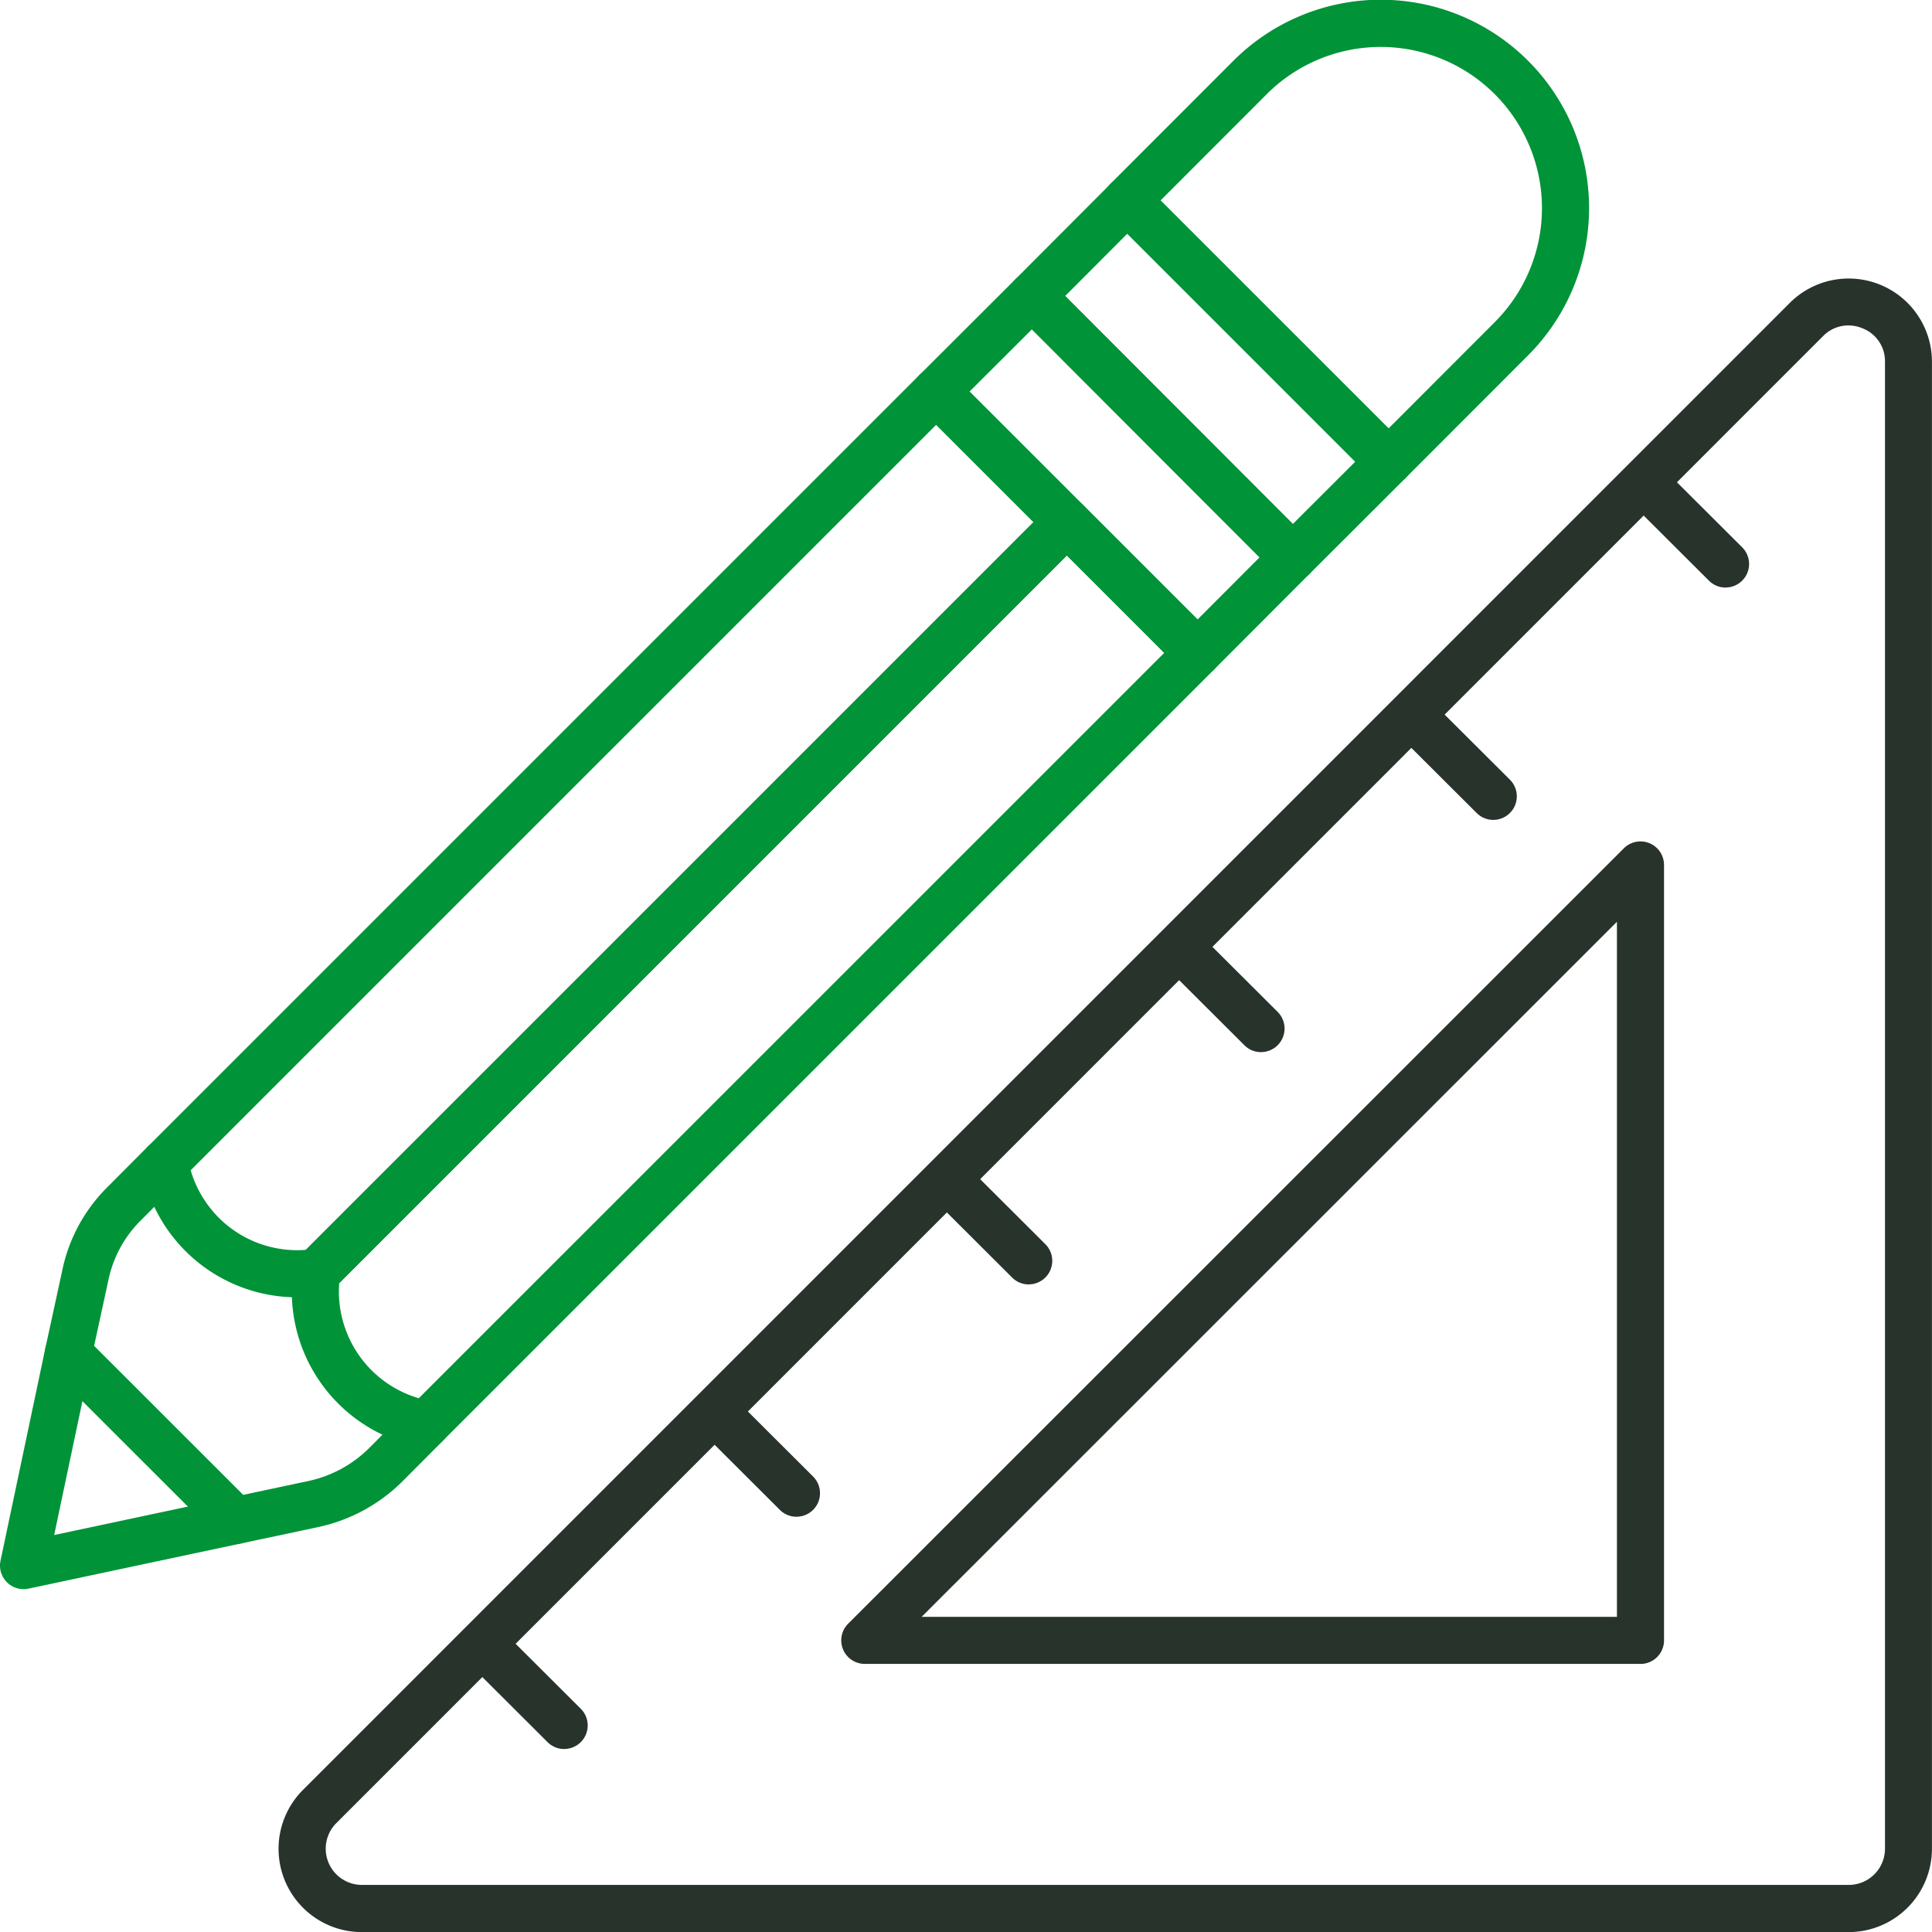
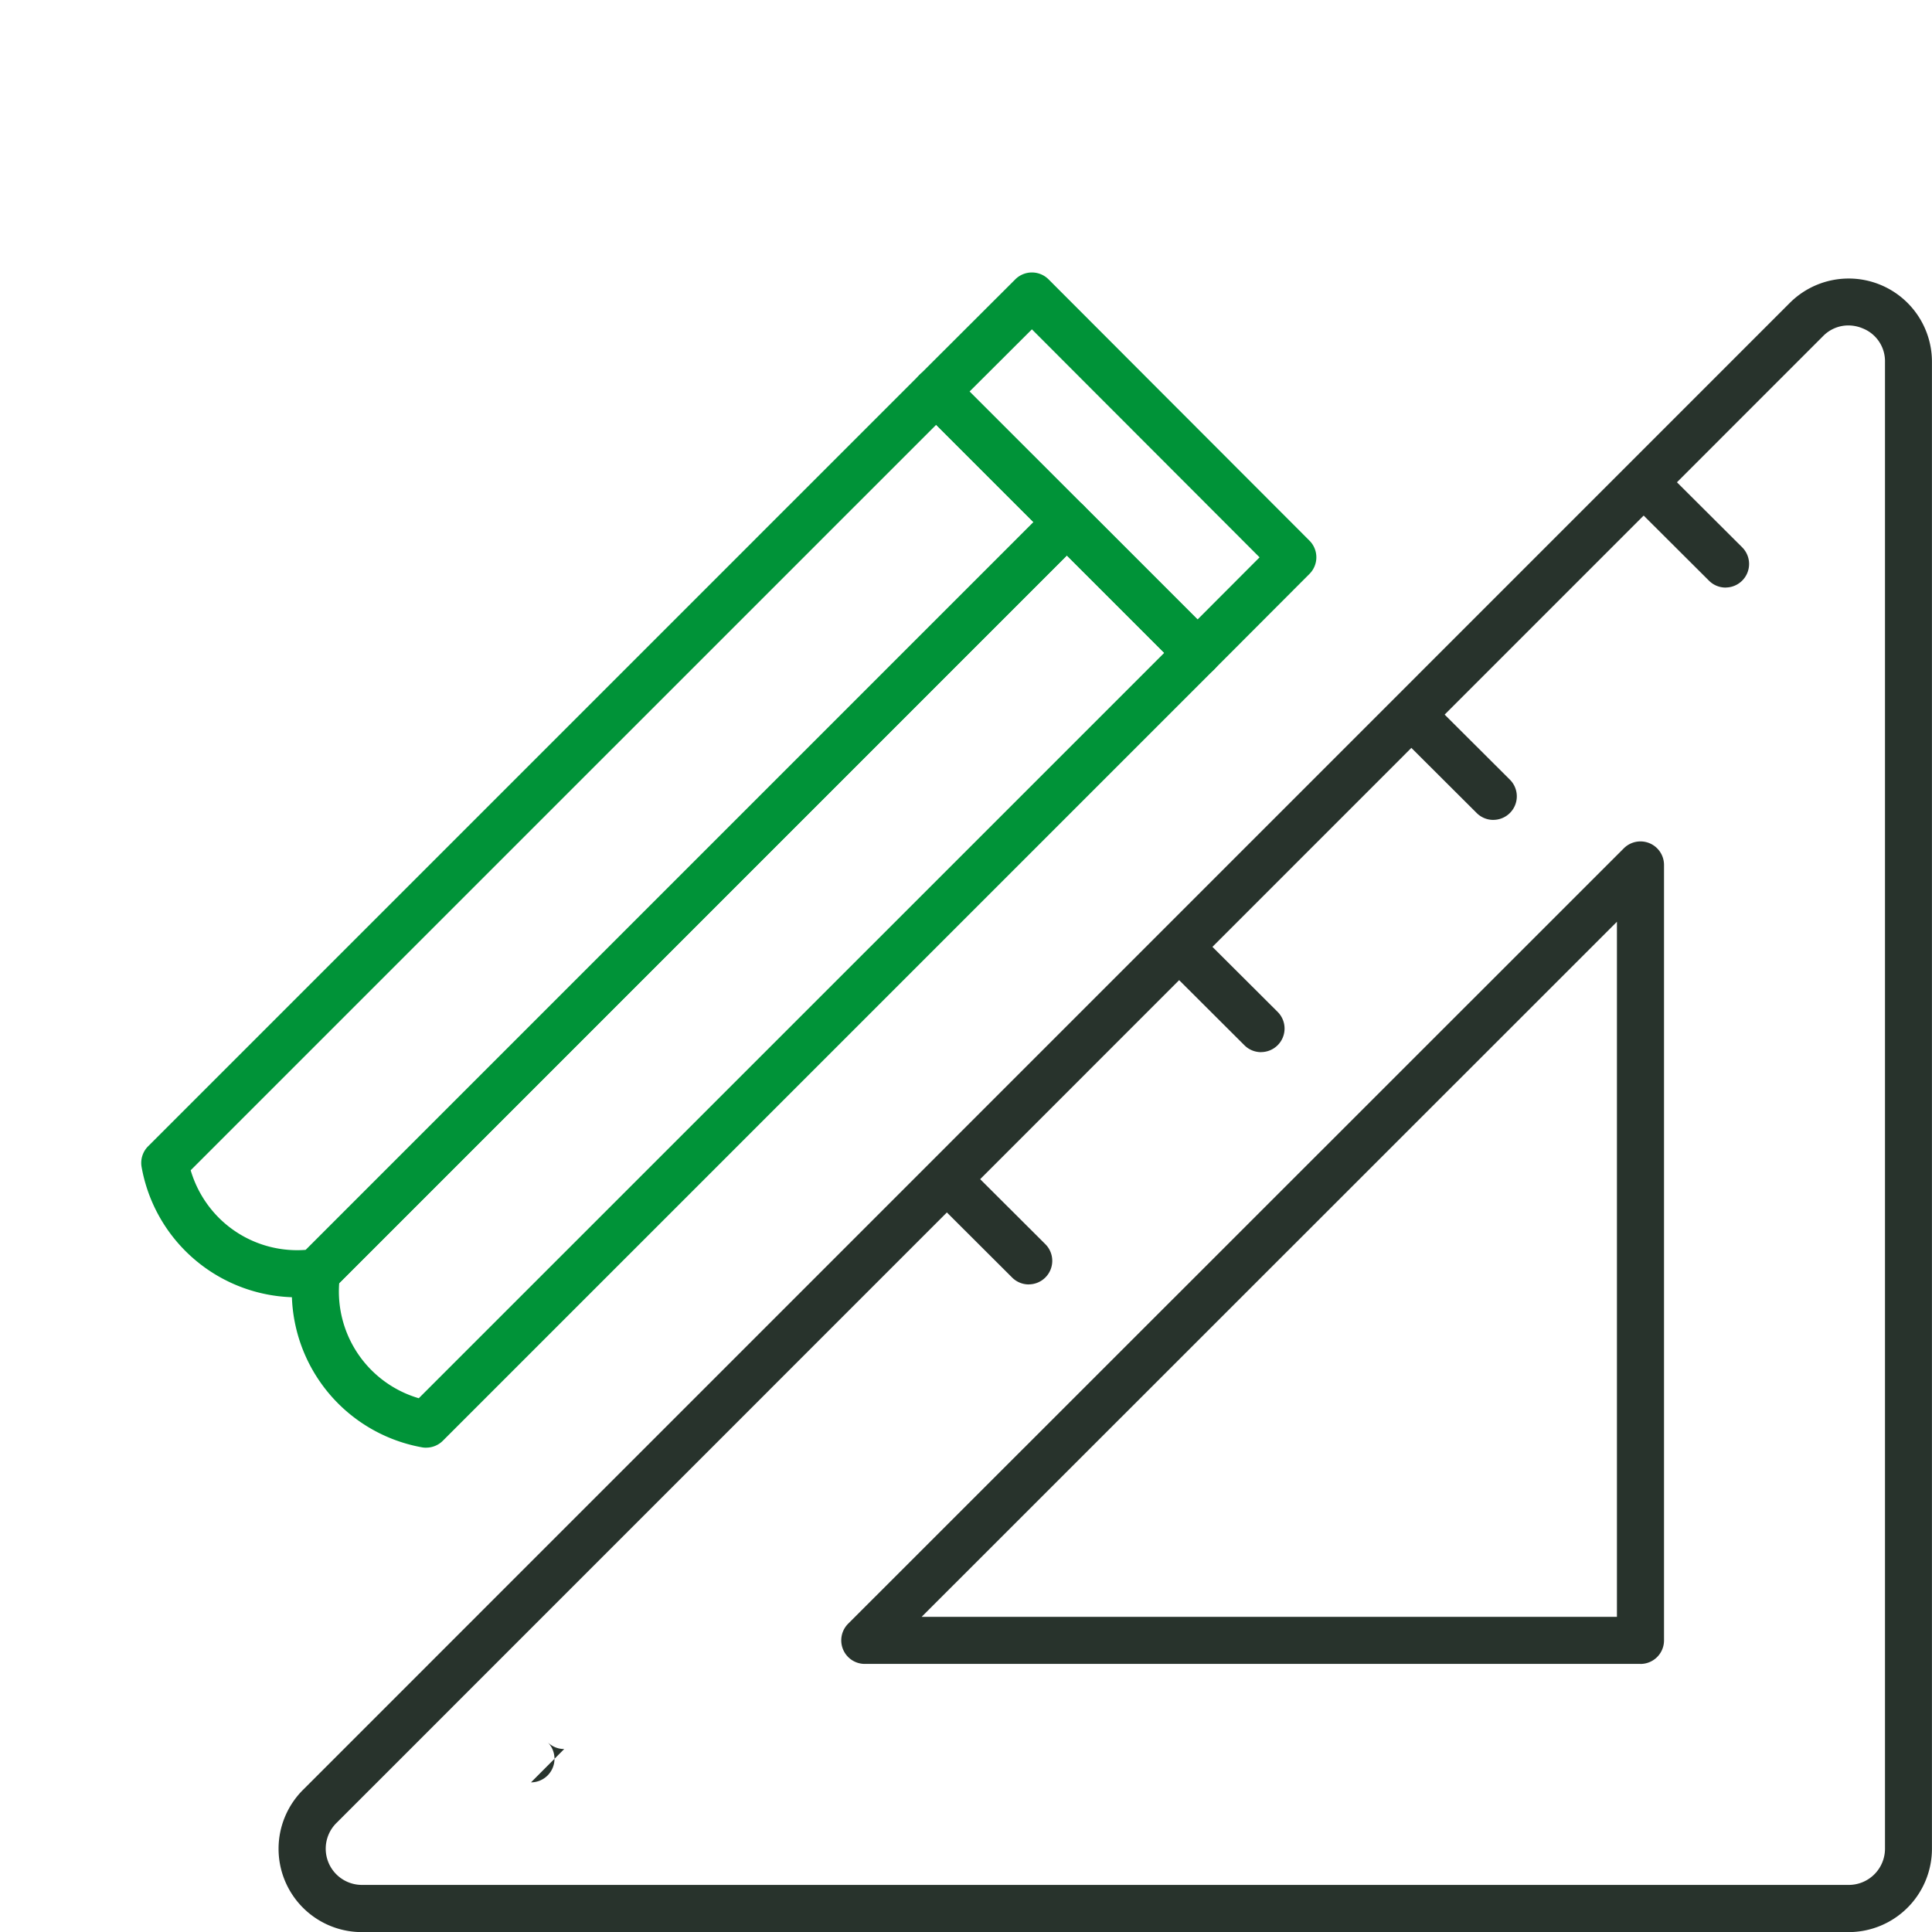
<svg xmlns="http://www.w3.org/2000/svg" id="course_img03" width="72.131" height="72.135" viewBox="0 0 72.131 72.135">
  <defs>
    <clipPath id="clip-path">
      <rect id="長方形_101" data-name="長方形 101" width="72.131" height="72.135" fill="none" />
    </clipPath>
  </defs>
  <g id="グループ_188" data-name="グループ 188" clip-path="url(#clip-path)">
-     <path id="パス_157" data-name="パス 157" d="M291.936,18.117a.879.879,0,0,1-.621-.257L281.558,8.1a.879.879,0,0,1,0-1.243l4.585-4.589a7.777,7.777,0,1,1,11,11l-4.584,4.589a.879.879,0,0,1-.622.258ZM283.422,7.483l8.513,8.512,3.964-3.967a6.019,6.019,0,1,0-8.513-8.512Z" transform="translate(-240.093 0)" fill="#009338" />
-     <path id="パス_158" data-name="パス 158" d="M.88,348.65a.879.879,0,0,1-.86-1.06l1.67-7.916a.879.879,0,0,1,1.481-.44l6.24,6.235a.879.879,0,0,1-.438,1.481l-7.91,1.682a.88.88,0,0,1-.183.019m2.2-7.028-1.057,5.008,5-1.064Z" transform="translate(-0.001 -289.32)" fill="#009338" />
-     <path id="パス_159" data-name="パス 159" d="M18.52,305.489a.879.879,0,0,1-.621-.257L11.658,299a.88.88,0,0,1-.238-.808l.63-2.9a6.121,6.121,0,0,1,1.7-3.141l1.505-1.511a.879.879,0,0,1,1.245,1.241L15,293.391a4.388,4.388,0,0,0-1.226,2.257l-.531,2.444,5.563,5.56,2.434-.518a4.564,4.564,0,0,0,2.274-1.232l1.505-1.511a.879.879,0,0,1,1.245,1.241l-1.509,1.515a6.322,6.322,0,0,1-3.151,1.707l-2.9.617a.882.882,0,0,1-.183.019" transform="translate(-9.73 -247.84)" fill="#009338" />
    <path id="パス_160" data-name="パス 160" d="M79.371,162.52a.866.866,0,0,1-.154-.014,5.908,5.908,0,0,1-4.8-6.656.879.879,0,0,1,.248-.5l28.009-28.01a.879.879,0,0,1,1.243,0l4.878,4.878a.879.879,0,0,1,0,1.243l-28.8,28.8a.879.879,0,0,1-.621.257m-3.248-6.14a4.153,4.153,0,0,0,2.971,4.295l27.833-27.83-3.635-3.635Z" transform="translate(-63.462 -108.47)" fill="#009338" />
    <path id="パス_161" data-name="パス 161" d="M41.848,128.492a5.9,5.9,0,0,1-5.834-4.863.879.879,0,0,1,.244-.777l28.8-28.8a.879.879,0,0,1,1.243,0l4.878,4.877a.879.879,0,0,1,0,1.243L43.17,128.184a.879.879,0,0,1-.5.249,5.839,5.839,0,0,1-.824.058m-4-4.742a4.185,4.185,0,0,0,1.049,1.771,4.136,4.136,0,0,0,3.25,1.2l27.169-27.17-3.635-3.634Z" transform="translate(-30.727 -80.057)" fill="#009338" />
    <path id="パス_162" data-name="パス 162" d="M243.236,84.527a.879.879,0,0,1-.621-.257l-9.756-9.755a.879.879,0,0,1,0-1.244l3.574-3.567a.879.879,0,0,1,1.243,0l9.741,9.755a.879.879,0,0,1,0,1.242l-3.56,3.567a.879.879,0,0,1-.622.258Zm-8.512-10.633,8.512,8.511,2.318-2.323-8.5-8.512Z" transform="translate(-198.528 -59.274)" fill="#009338" />
-     <path id="パス_163" data-name="パス 163" d="M267.62,60.169a.876.876,0,0,1-.622-.258l-9.742-9.755a.879.879,0,0,1,0-1.242l3.56-3.569a.879.879,0,0,1,.622-.258h0a.879.879,0,0,1,.621.257l9.756,9.755a.879.879,0,0,1,0,1.244l-3.574,3.568a.876.876,0,0,1-.621.257m-8.5-10.634,8.5,8.512,2.33-2.326-8.512-8.511Z" transform="translate(-219.352 -38.483)" fill="#009338" />
    <path id="パス_164" data-name="パス 164" d="M129.571,132.679H74.052a3.11,3.11,0,0,1-2.186-5.318l55.5-55.506a3.109,3.109,0,0,1,5.309,2.2v55.511a3.113,3.113,0,0,1-3.106,3.113m-.019-59.985a1.32,1.32,0,0,0-.941.4l-55.5,55.509a1.352,1.352,0,0,0,.946,2.314h55.519a1.353,1.353,0,0,0,1.348-1.355V74.055a1.317,1.317,0,0,0-.835-1.252,1.39,1.39,0,0,0-.531-.109m-7.759,49.972H92.832a.879.879,0,0,1-.621-1.5l28.961-28.951a.879.879,0,0,1,1.5.622v28.951a.879.879,0,0,1-.879.879m-26.838-1.758h25.959V94.958Z" transform="translate(-60.546 -60.544)" fill="#28332c" />
    <path id="パス_165" data-name="パス 165" d="M419.487,124.39a.876.876,0,0,1-.62-.256l-2.608-2.6a.879.879,0,0,1,1.24-1.246l2.607,2.6a.879.879,0,0,1-.62,1.5" transform="translate(-355.061 -102.453)" fill="#28332c" />
    <path id="パス_166" data-name="パス 166" d="M360.286,183.593a.876.876,0,0,1-.62-.256l-2.608-2.6a.879.879,0,1,1,1.241-1.245l2.607,2.6a.879.879,0,0,1-.62,1.5" transform="translate(-304.533 -152.982)" fill="#28332c" />
    <path id="パス_167" data-name="パス 167" d="M301.088,242.791a.876.876,0,0,1-.62-.256l-2.607-2.6a.879.879,0,1,1,1.24-1.246l2.607,2.6a.879.879,0,0,1-.62,1.5" transform="translate(-254.006 -203.509)" fill="#28332c" />
    <path id="パス_168" data-name="パス 168" d="M241.887,301.99a.876.876,0,0,1-.62-.256l-2.607-2.6a.879.879,0,1,1,1.24-1.246l2.607,2.6a.879.879,0,0,1-.62,1.5" transform="translate(-203.478 -254.036)" fill="#28332c" />
-     <path id="パス_169" data-name="パス 169" d="M182.686,361.193a.876.876,0,0,1-.62-.256l-2.607-2.6a.879.879,0,1,1,1.241-1.245l2.607,2.6a.879.879,0,0,1-.62,1.5" transform="translate(-152.949 -304.565)" fill="#28332c" />
-     <path id="パス_170" data-name="パス 170" d="M123.487,420.4a.876.876,0,0,1-.62-.256l-2.607-2.6a.879.879,0,1,1,1.24-1.246l2.607,2.6a.879.879,0,0,1-.62,1.5" transform="translate(-102.422 -355.1)" fill="#28332c" />
+     <path id="パス_170" data-name="パス 170" d="M123.487,420.4a.876.876,0,0,1-.62-.256l-2.607-2.6l2.607,2.6a.879.879,0,0,1-.62,1.5" transform="translate(-102.422 -355.1)" fill="#28332c" />
  </g>
</svg>